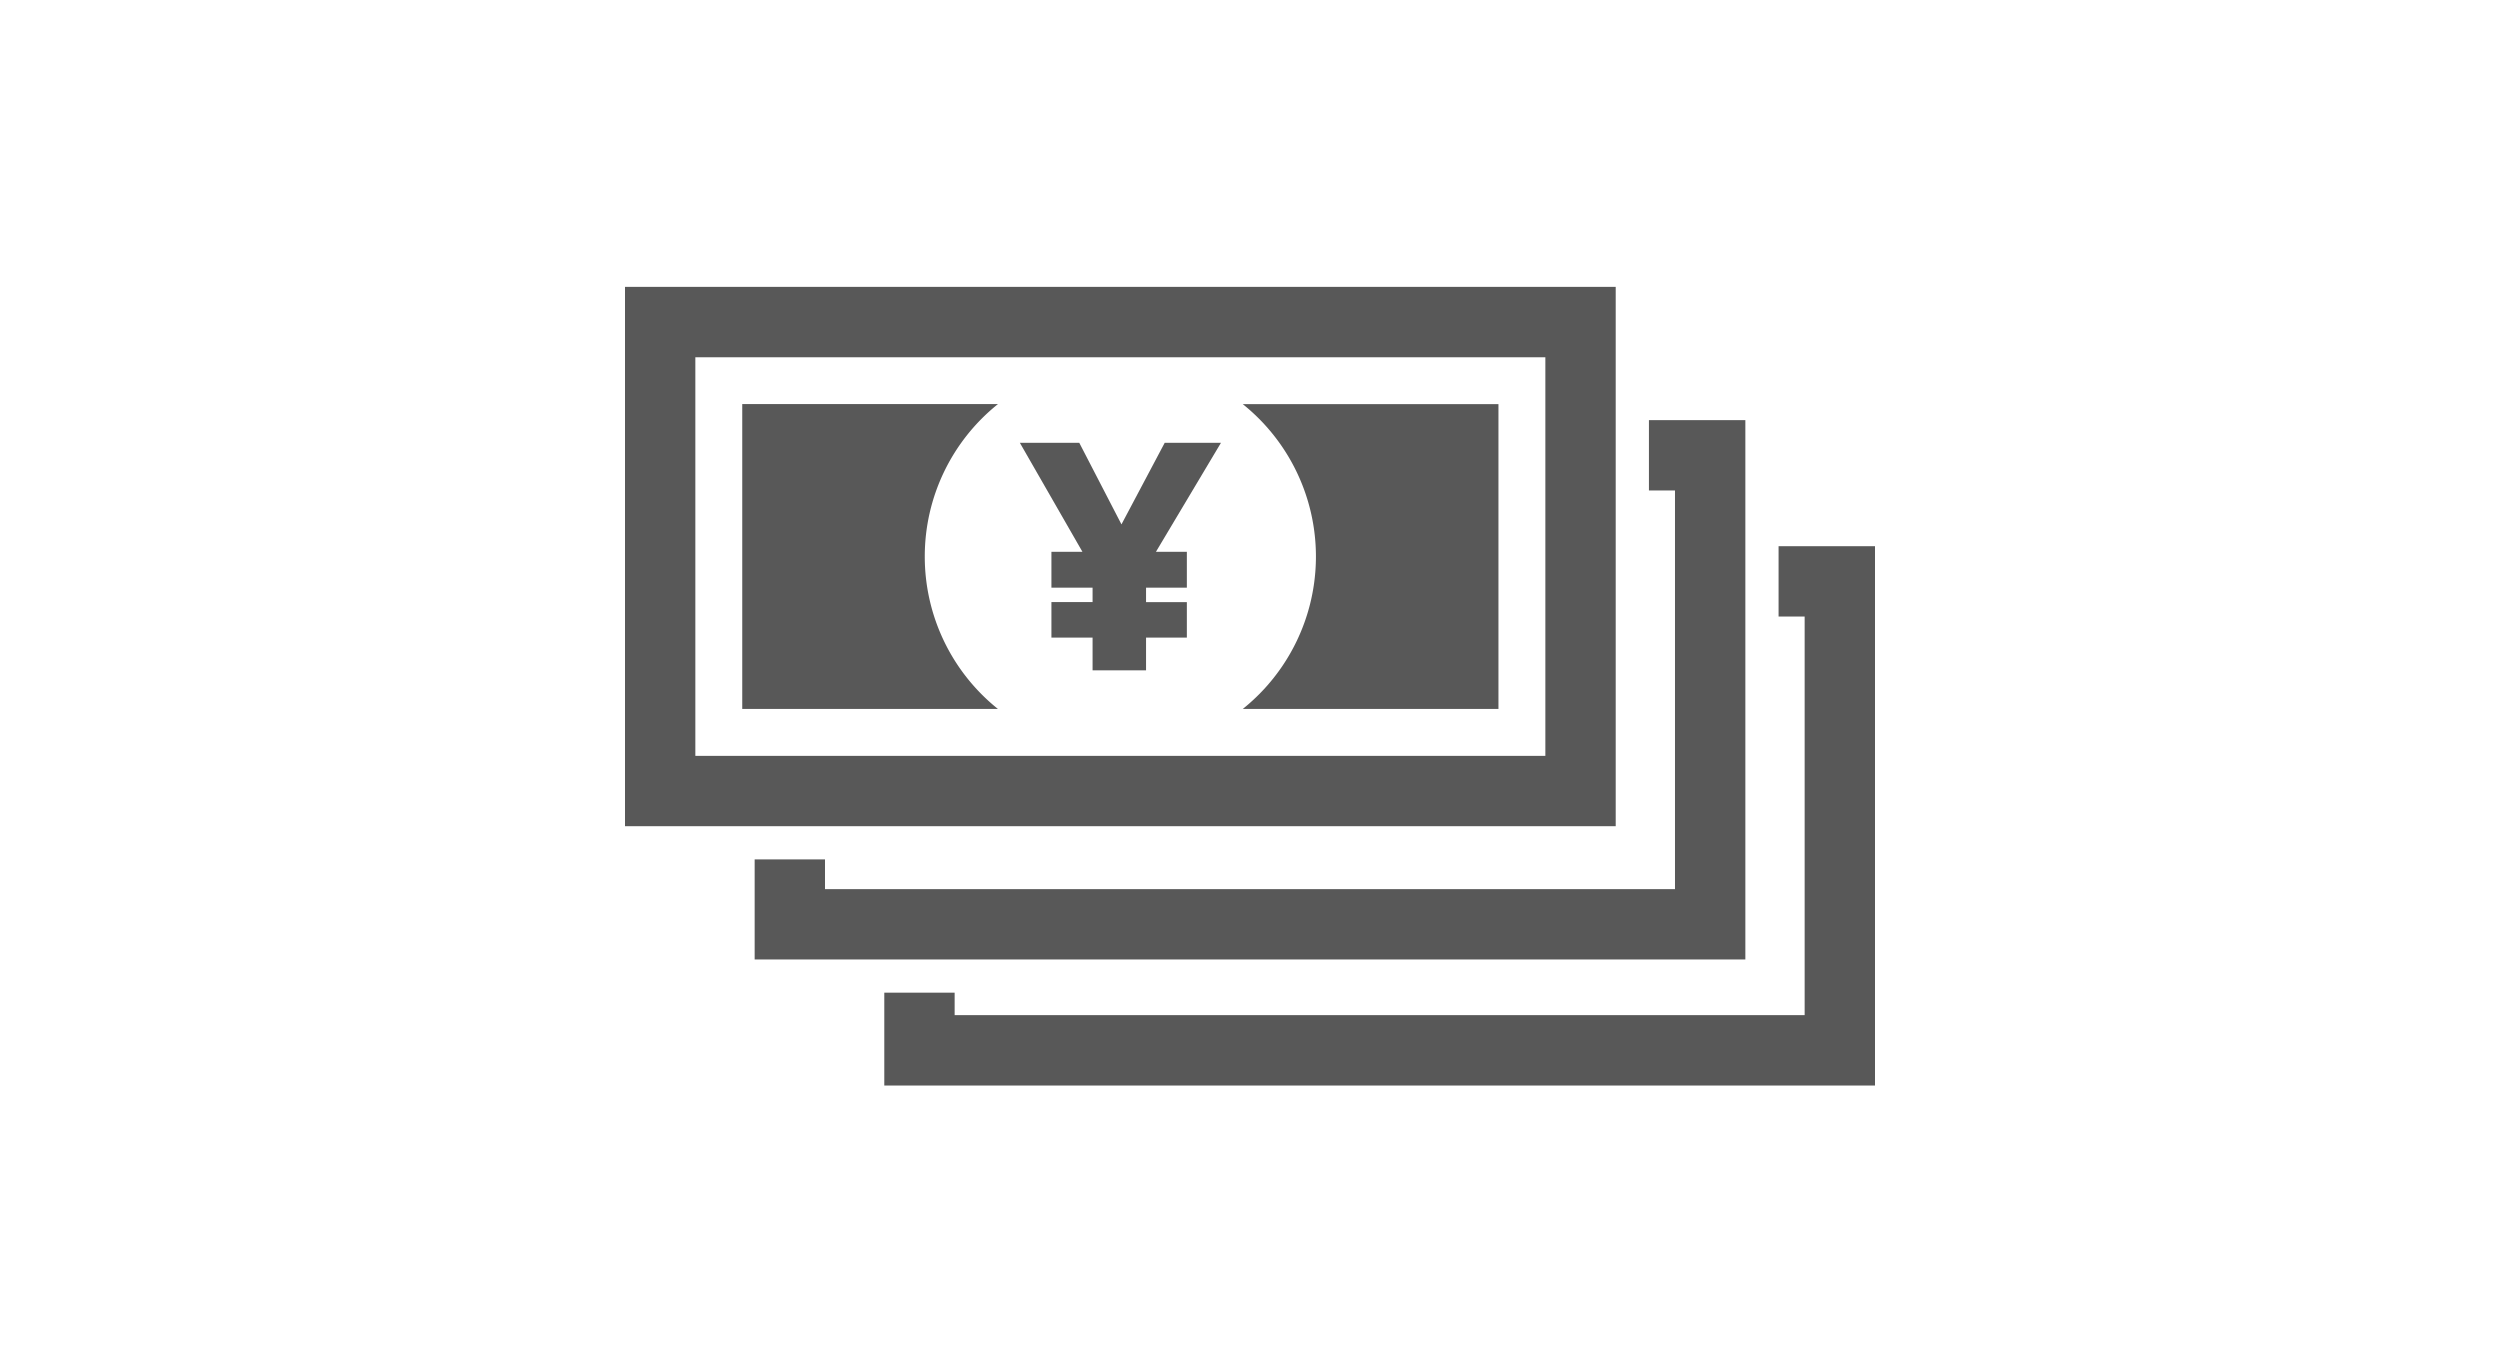
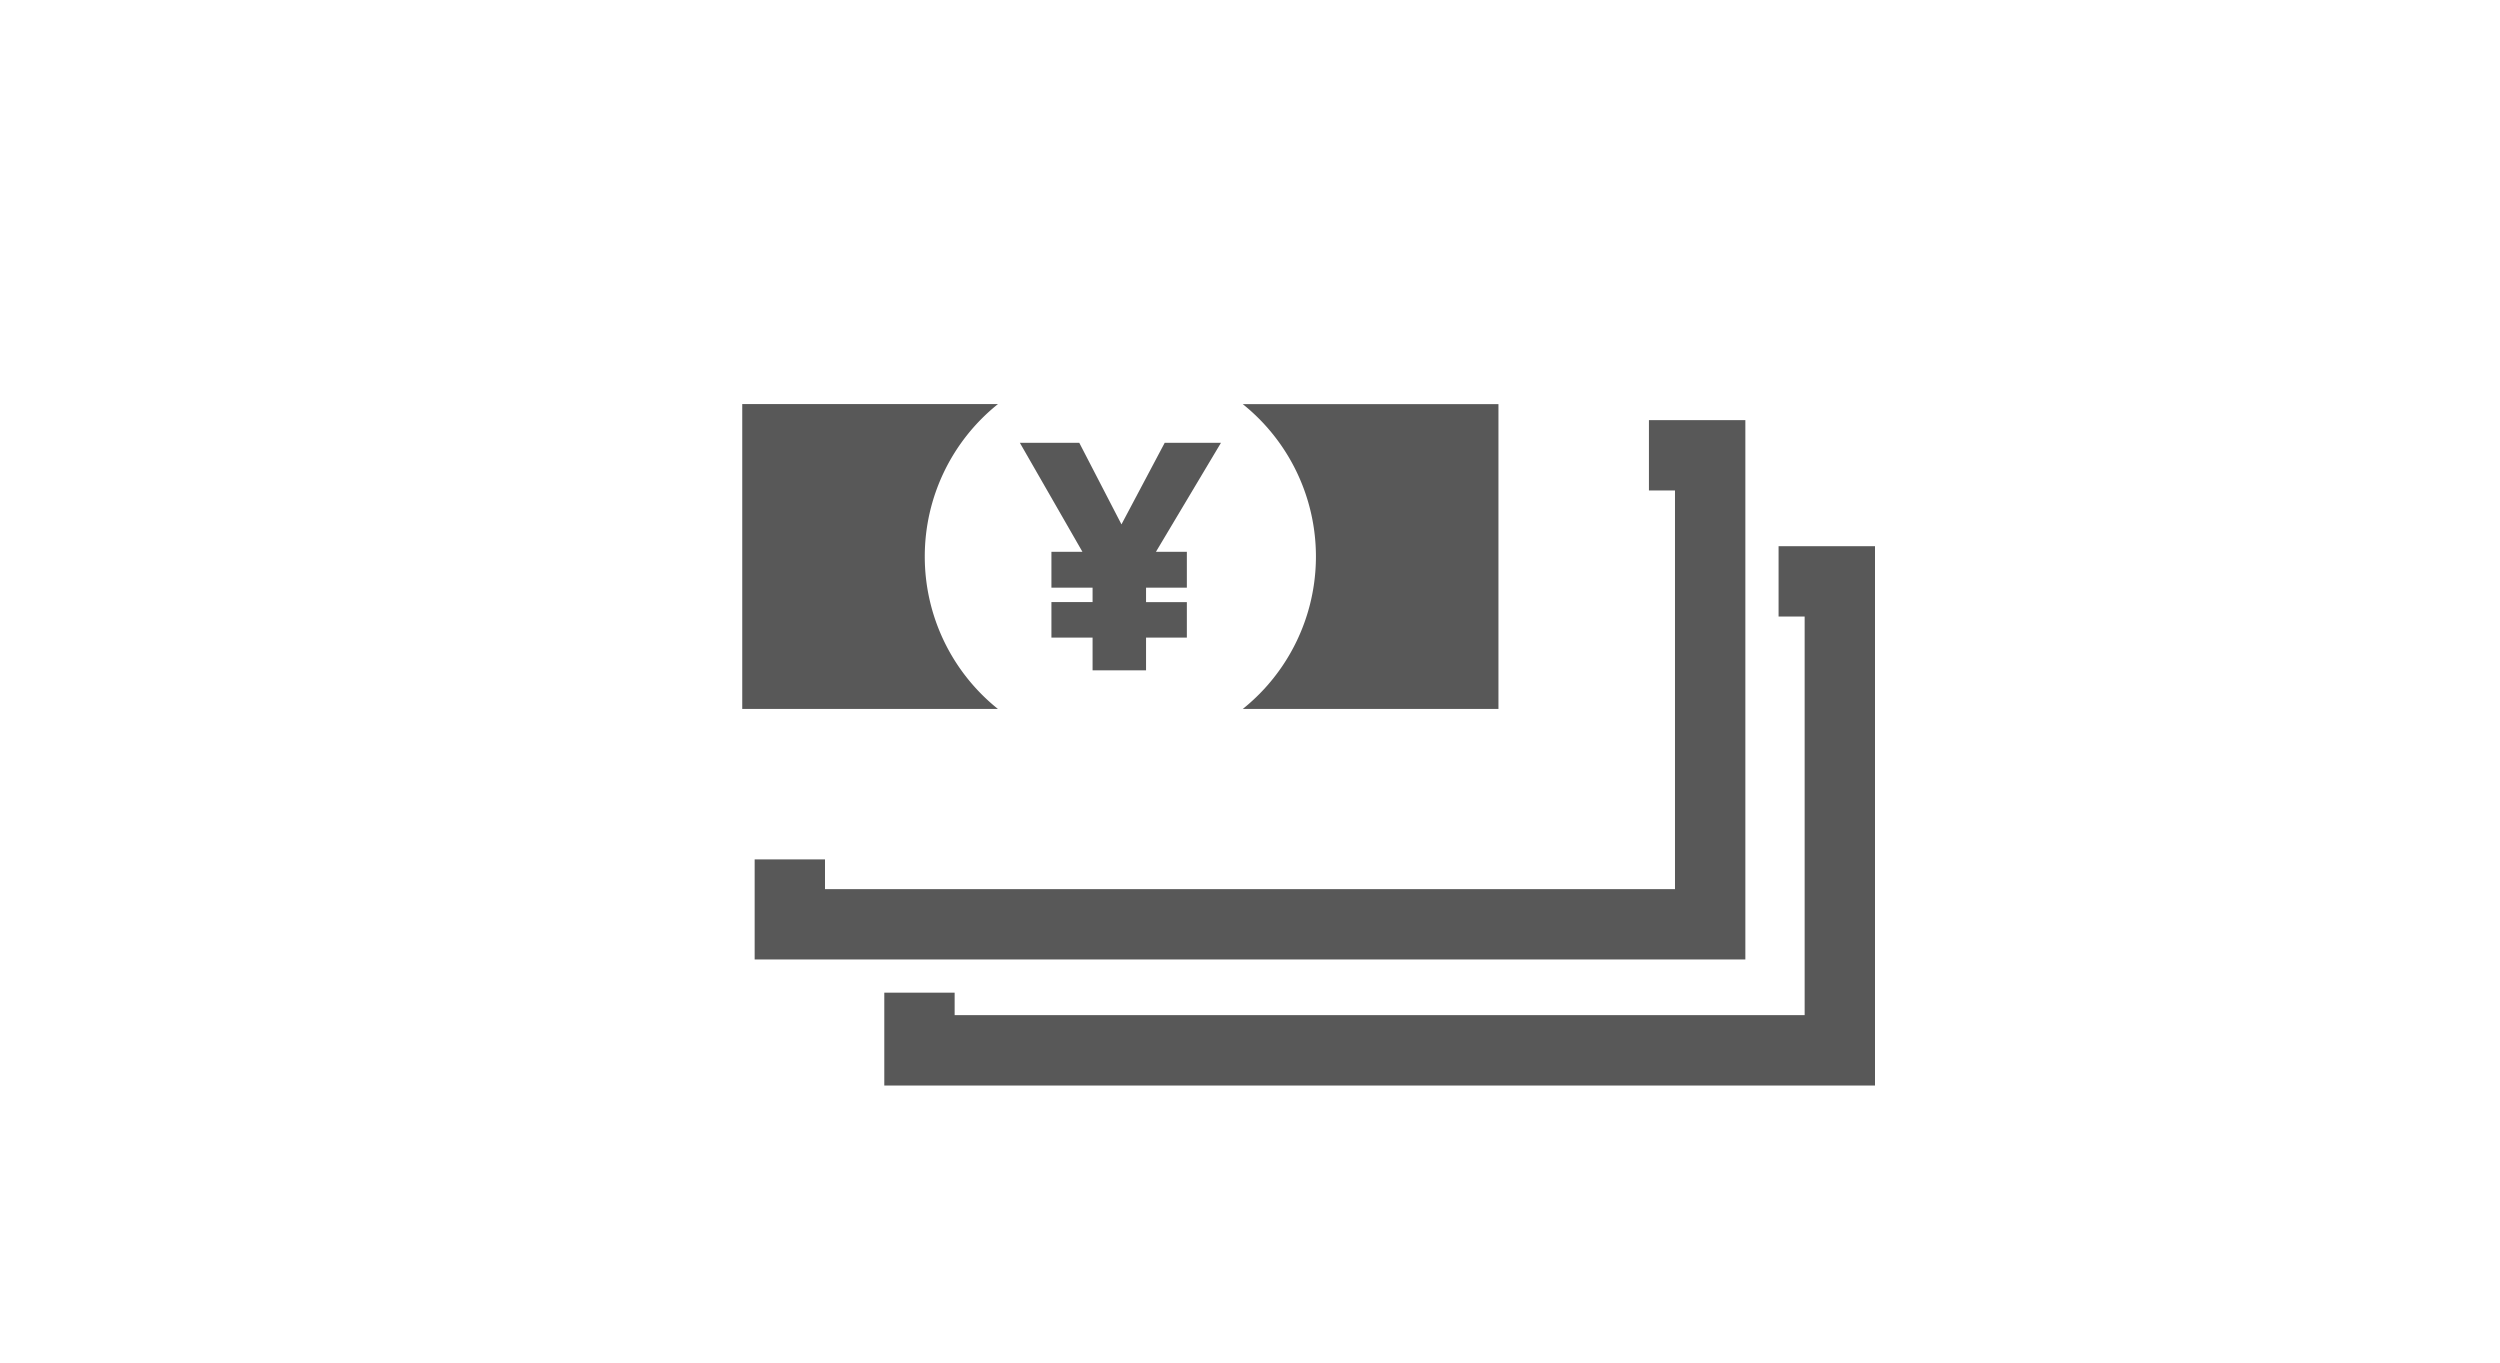
<svg xmlns="http://www.w3.org/2000/svg" width="244" height="133" viewBox="0 0 244 133">
  <defs>
    <clipPath id="clip-path">
      <rect id="長方形_8294" data-name="長方形 8294" width="244" height="133" transform="translate(273 2651)" fill="none" stroke="#707070" stroke-width="1" />
    </clipPath>
    <clipPath id="clip-path-2">
      <rect id="長方形_8256" data-name="長方形 8256" width="122" height="77.945" fill="#585858" />
    </clipPath>
  </defs>
  <g id="point_img01" transform="translate(-273 -2651)" clip-path="url(#clip-path)">
    <g id="グループ_10845" data-name="グループ 10845" transform="translate(334 2679)">
      <g id="グループ_10844" data-name="グループ 10844" clip-path="url(#clip-path-2)">
        <path id="パス_87997" data-name="パス 87997" d="M59.843,56.9a19.043,19.043,0,0,1,7.141-14.876H42.028V71.78H66.984A19.043,19.043,0,0,1,59.843,56.9" transform="translate(-30.585 -30.585)" fill="#585858" />
        <path id="パス_87998" data-name="パス 87998" d="M221.444,71.78H246.4V42.028H221.444a19.064,19.064,0,0,1,0,29.752" transform="translate(-161.151 -30.585)" fill="#585858" />
        <path id="パス_87999" data-name="パス 87999" d="M144.6,66.519v3.5h4.016v1.408H144.6v3.466h4.016v3.193h5.219V74.894h3.983V71.428h-3.983V70.02h3.983v-3.5H154.8l6.349-10.642h-5.491l-4.222,7.964-4.119-7.964h-5.8l6.11,10.642Z" transform="translate(-102.981 -40.663)" fill="#585858" />
-         <path id="パス_88000" data-name="パス 88000" d="M180.231,92.949v6.866h2.545v38.906H99.815v-2.192H92.949v9.058h96.693V92.949Z" transform="translate(-67.642 -67.642)" fill="#585858" />
+         <path id="パス_88000" data-name="パス 88000" d="M180.231,92.949v6.866h2.545v38.906H99.815v-2.192H92.949v9.058h96.693V92.949" transform="translate(-67.642 -67.642)" fill="#585858" />
        <path id="パス_88001" data-name="パス 88001" d="M143.168,47.77h-9.411v6.866H136.3V93.542H53.341v-2.9H46.475v9.763h96.693Z" transform="translate(-33.821 -34.764)" fill="#585858" />
-         <path id="パス_88002" data-name="パス 88002" d="M96.693,0H0V52.637H96.693ZM89.827,45.772H6.866V6.866H89.827Z" fill="#585858" />
      </g>
    </g>
  </g>
</svg>